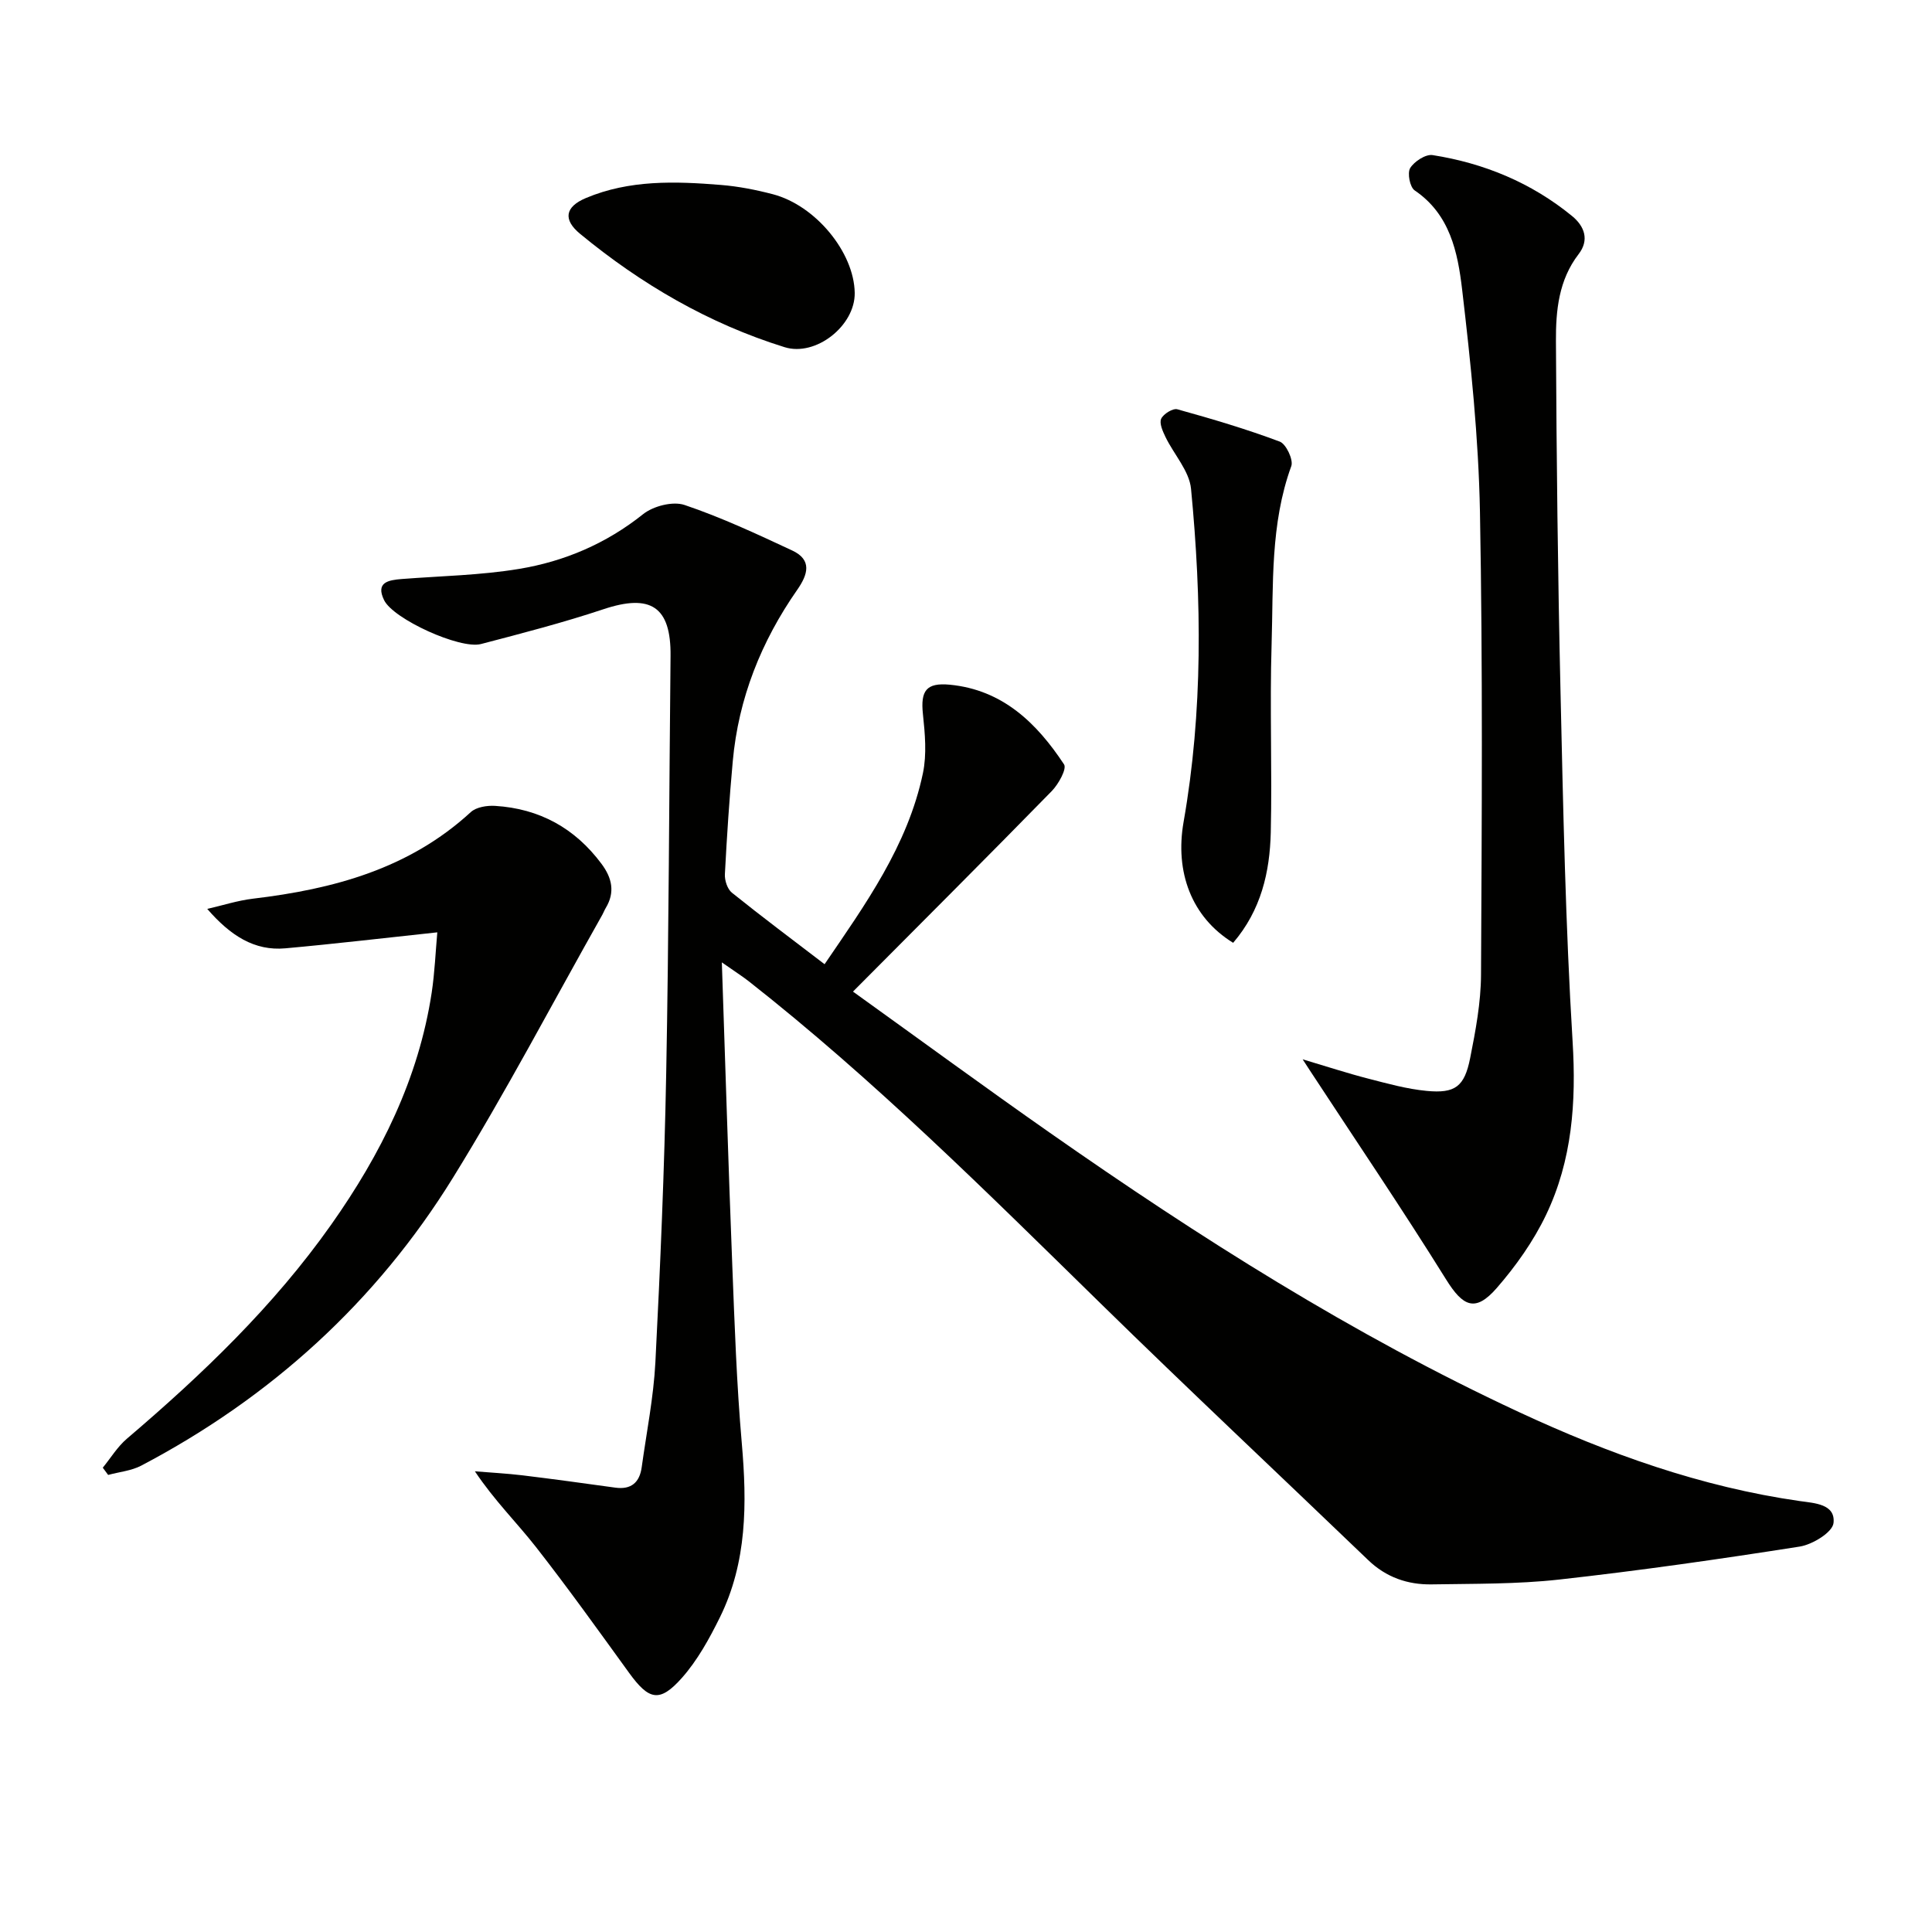
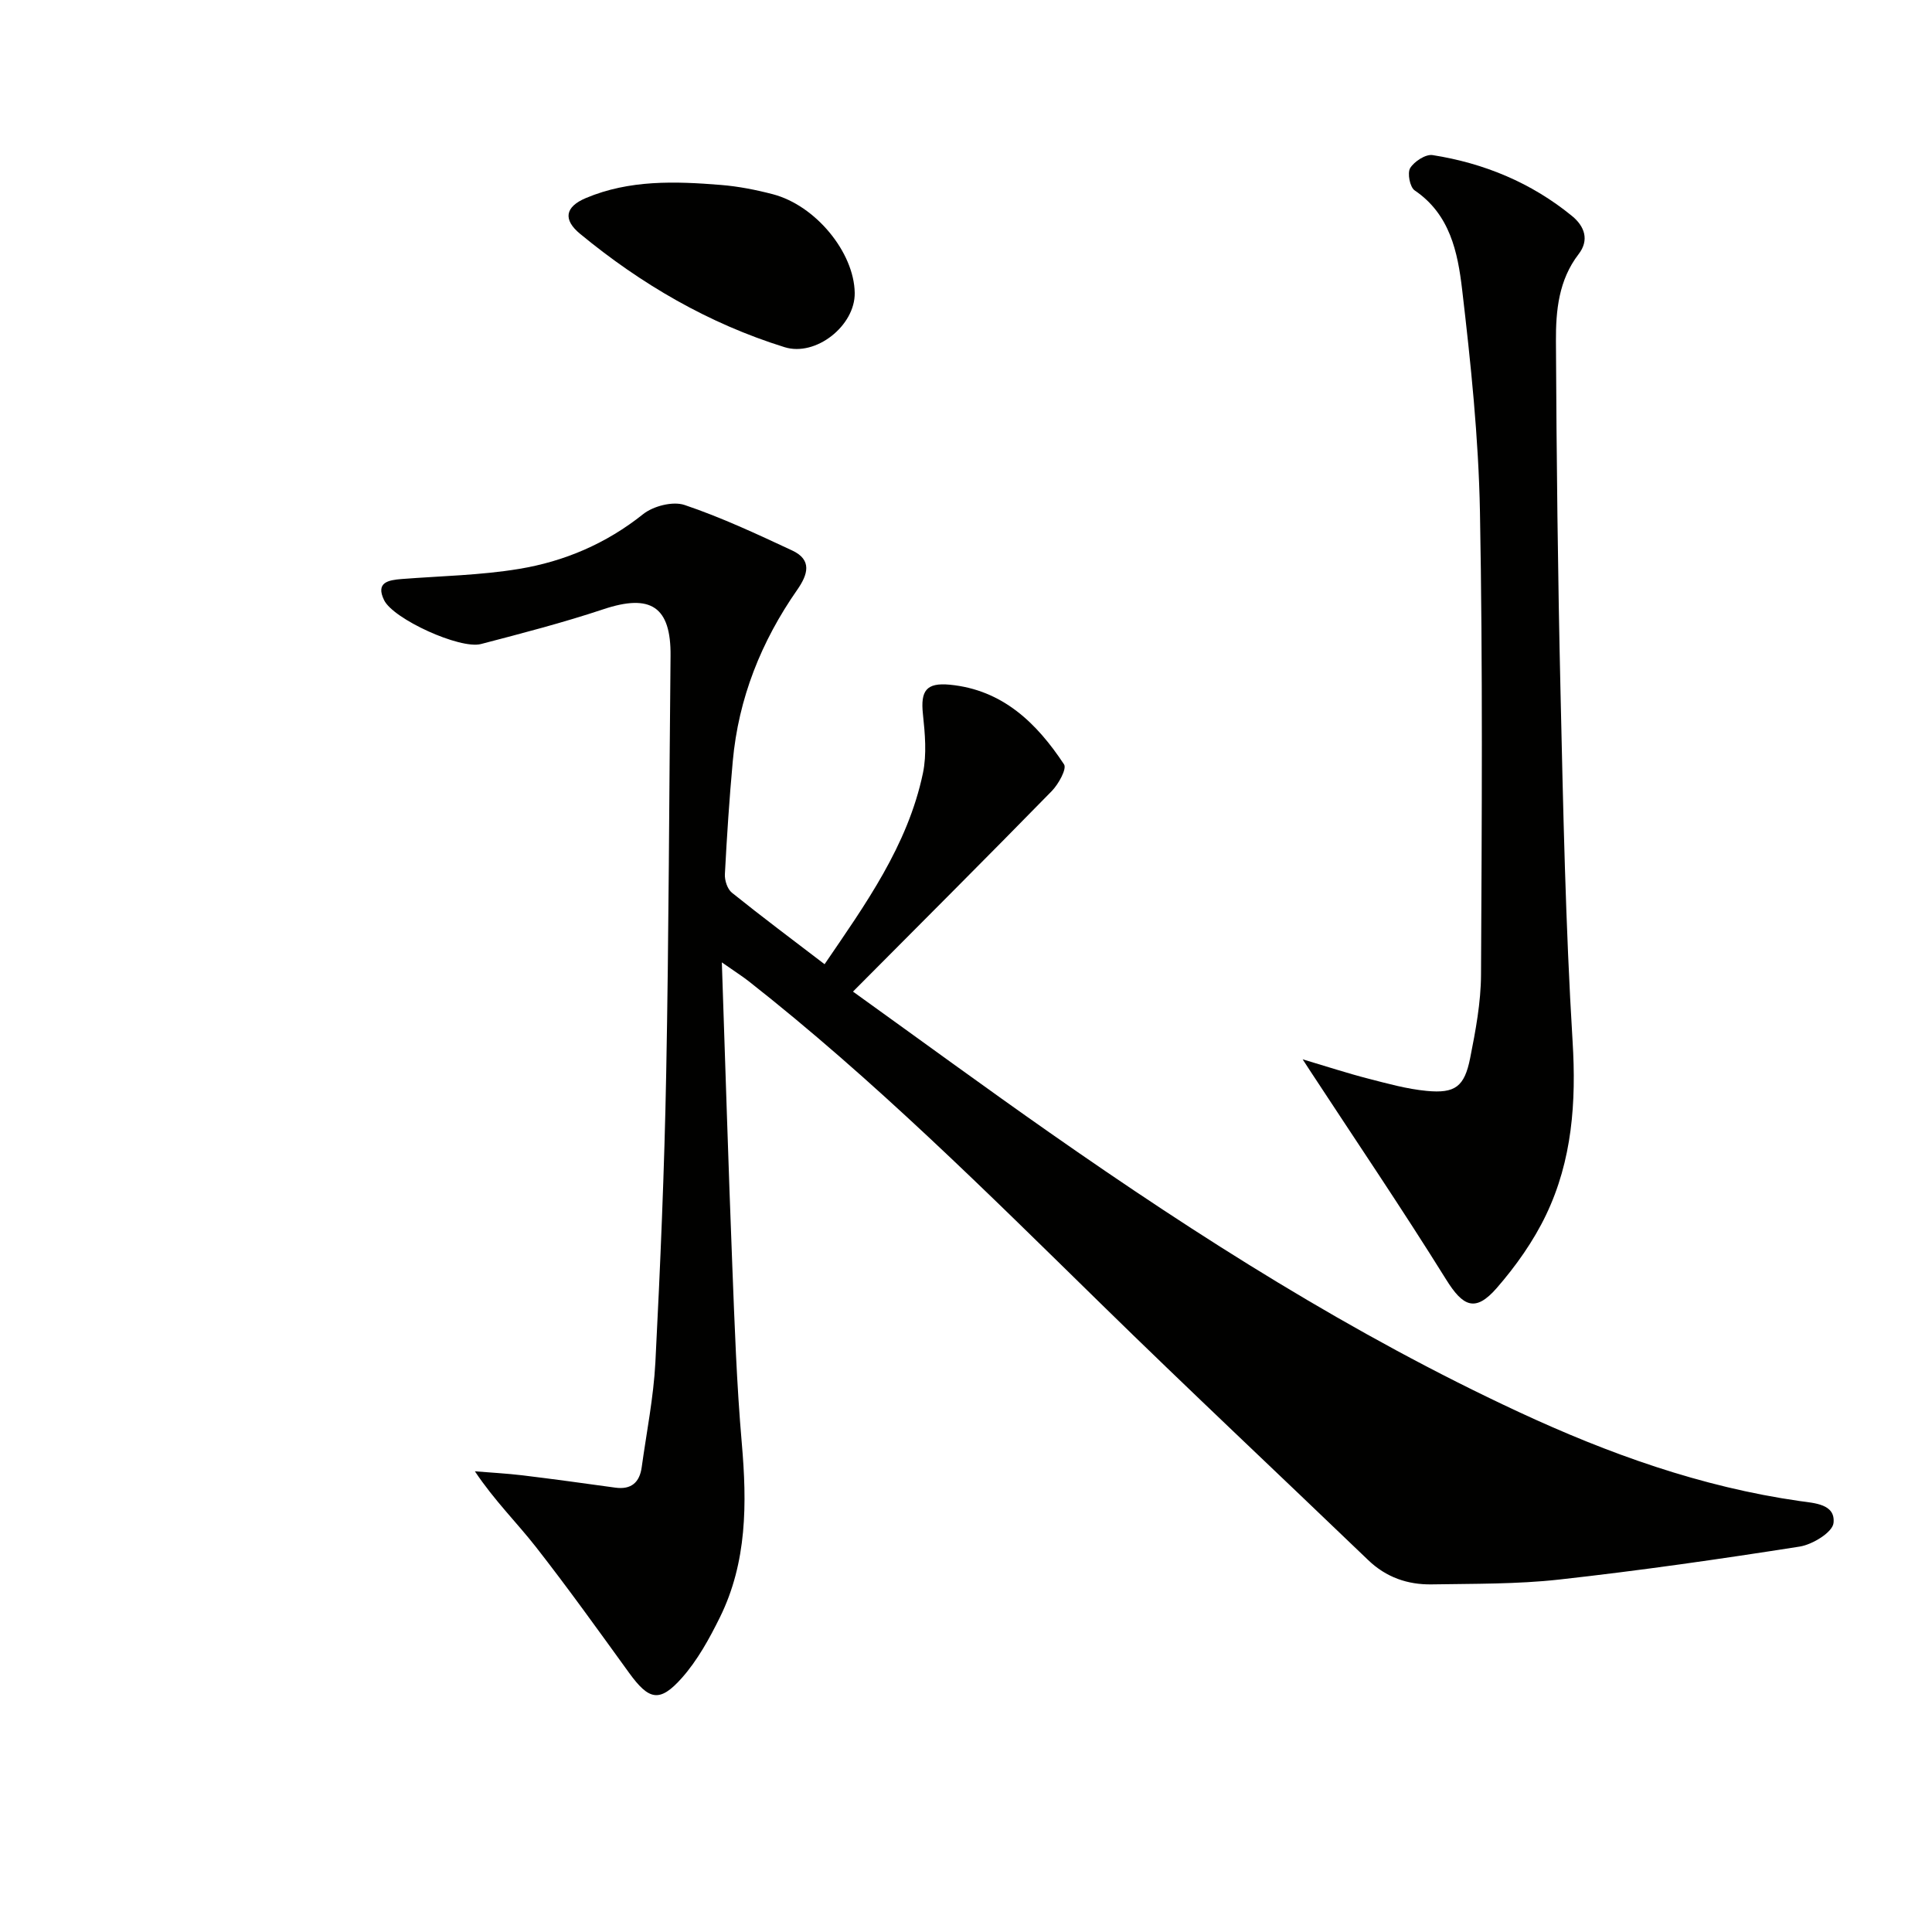
<svg xmlns="http://www.w3.org/2000/svg" enable-background="new 0 0 400 400" viewBox="0 0 400 400">
  <path d="m149.45 199.25c.74 21.84 1.36 42.27 2.16 62.69.48 12.29.9 24.61 1.97 36.86 1.08 12.43 1.11 24.62-4.54 36.07-2.18 4.41-4.64 8.89-7.87 12.53-4.61 5.18-6.82 4.6-10.92-1.05-6.34-8.75-12.63-17.55-19.29-26.06-3.97-5.07-8.6-9.62-12.64-15.67 3.28.27 6.58.44 9.84.83 6.42.78 12.82 1.66 19.23 2.55 3.32.46 5.04-1.1 5.47-4.24 1-7.23 2.45-14.43 2.83-21.7 1.02-19.94 1.87-39.89 2.24-59.85.55-28.79.6-57.59.9-86.39.11-10.21-4.09-12.96-13.91-9.68-8.32 2.77-16.84 4.98-25.34 7.2-4.34 1.13-18.16-5.17-20.06-9.09-1.79-3.68.87-4.15 3.64-4.37 8.1-.63 16.29-.77 24.28-2.09 9.41-1.55 18.07-5.24 25.71-11.34 2.11-1.68 6.15-2.72 8.58-1.9 7.62 2.57 14.97 6.01 22.28 9.42 4.19 1.95 3.25 4.99 1.05 8.14-7.46 10.69-12.17 22.47-13.35 35.51-.71 7.78-1.22 15.57-1.63 23.37-.07 1.28.52 3.09 1.46 3.84 6.21 4.99 12.59 9.76 19.18 14.8 8.42-12.35 17.21-24.54 20.36-39.54.82-3.92.43-8.21 0-12.26-.51-4.82.69-6.53 5.56-6.07 10.94 1.05 18.02 7.95 23.66 16.5.61.92-1.16 4.11-2.56 5.54-13.44 13.74-27.04 27.32-41.14 41.5 14.21 10.21 27.34 19.83 40.68 29.17 30.96 21.67 62.8 41.88 97.15 57.86 18.61 8.66 37.78 15.53 58.21 18.45 3.03.43 7.41.6 6.97 4.55-.21 1.92-4.35 4.45-6.99 4.87-16.55 2.6-33.16 4.98-49.81 6.83-8.73.97-17.6.85-26.4 1-4.96.08-9.43-1.46-13.14-5.03-18.48-17.75-37.17-35.28-55.48-53.21-23.56-23.06-46.91-46.33-72.9-66.73-1.31-1.01-2.69-1.88-5.44-3.81z" fill="#010100" />
  <path d="m269.7 219.32c5.14 1.53 9.31 2.9 13.55 3.99 4 1.03 8.04 2.16 12.13 2.55 5.89.56 7.82-.87 9-6.79 1.13-5.69 2.22-11.5 2.25-17.26.16-31.93.37-63.87-.22-95.8-.29-15.4-1.9-30.81-3.7-46.13-.9-7.62-2.49-15.5-9.82-20.46-.99-.67-1.55-3.59-.93-4.62.85-1.38 3.2-2.91 4.64-2.69 10.67 1.68 20.43 5.71 28.86 12.6 2.63 2.15 3.62 4.99 1.38 7.9-4.14 5.37-4.73 11.71-4.7 17.98.12 24.25.39 48.5.95 72.75.55 24.1 1.03 48.23 2.5 72.29.77 12.58-.09 24.61-5.5 35.91-2.61 5.45-6.25 10.59-10.23 15.16-4.42 5.06-6.97 3.81-10.46-1.8-9.12-14.65-18.82-28.95-28.28-43.39-.25-.39-.51-.78-1.42-2.19z" fill="#010100" />
-   <path d="m90.54 193.03c-11.06 1.18-21.25 2.39-31.46 3.31-6.4.58-11.38-2.63-16.17-8.16 3.16-.72 6.28-1.74 9.48-2.12 16.63-1.98 32.3-6.17 45.08-17.92 1.14-1.05 3.38-1.4 5.06-1.29 9.15.57 16.5 4.6 22 11.99 2.18 2.92 2.86 5.89.87 9.17-.26.43-.43.9-.67 1.34-10.27 18.19-19.97 36.74-30.95 54.49-15.91 25.73-37.72 45.5-64.53 59.6-2.06 1.08-4.56 1.3-6.86 1.93-.37-.5-.74-1-1.11-1.5 1.65-2.02 3.04-4.34 4.99-6 15.63-13.32 30.4-27.46 42.3-44.32 10.28-14.56 18.1-30.22 20.81-48.05.63-4.21.8-8.49 1.16-12.47z" fill="#010100" />
-   <path d="m255.31 195.2c-8.65-5.31-12.08-14.7-10.26-25.03 4.02-22.89 3.76-45.95 1.54-68.97-.36-3.71-3.55-7.12-5.29-10.73-.57-1.18-1.31-2.83-.89-3.77.46-1 2.43-2.22 3.35-1.96 7.14 1.98 14.27 4.09 21.2 6.69 1.31.49 2.86 3.77 2.39 5.07-4.38 12.02-3.7 24.55-4.08 36.93-.4 12.96.13 25.95-.17 38.92-.2 8.19-1.99 16.08-7.79 22.85z" fill="#010100" />
+   <path d="m255.31 195.2z" fill="#010100" />
  <path d="m176.96 60.63c.11 6.78-8.04 13.27-14.52 11.25-15.71-4.89-29.68-13.03-42.33-23.46-3.57-2.94-3.15-5.59 1.2-7.42 9-3.79 18.48-3.48 27.94-2.71 3.61.29 7.23 1 10.75 1.92 8.87 2.32 16.83 12.04 16.96 20.42z" fill="#010100" />
</svg>